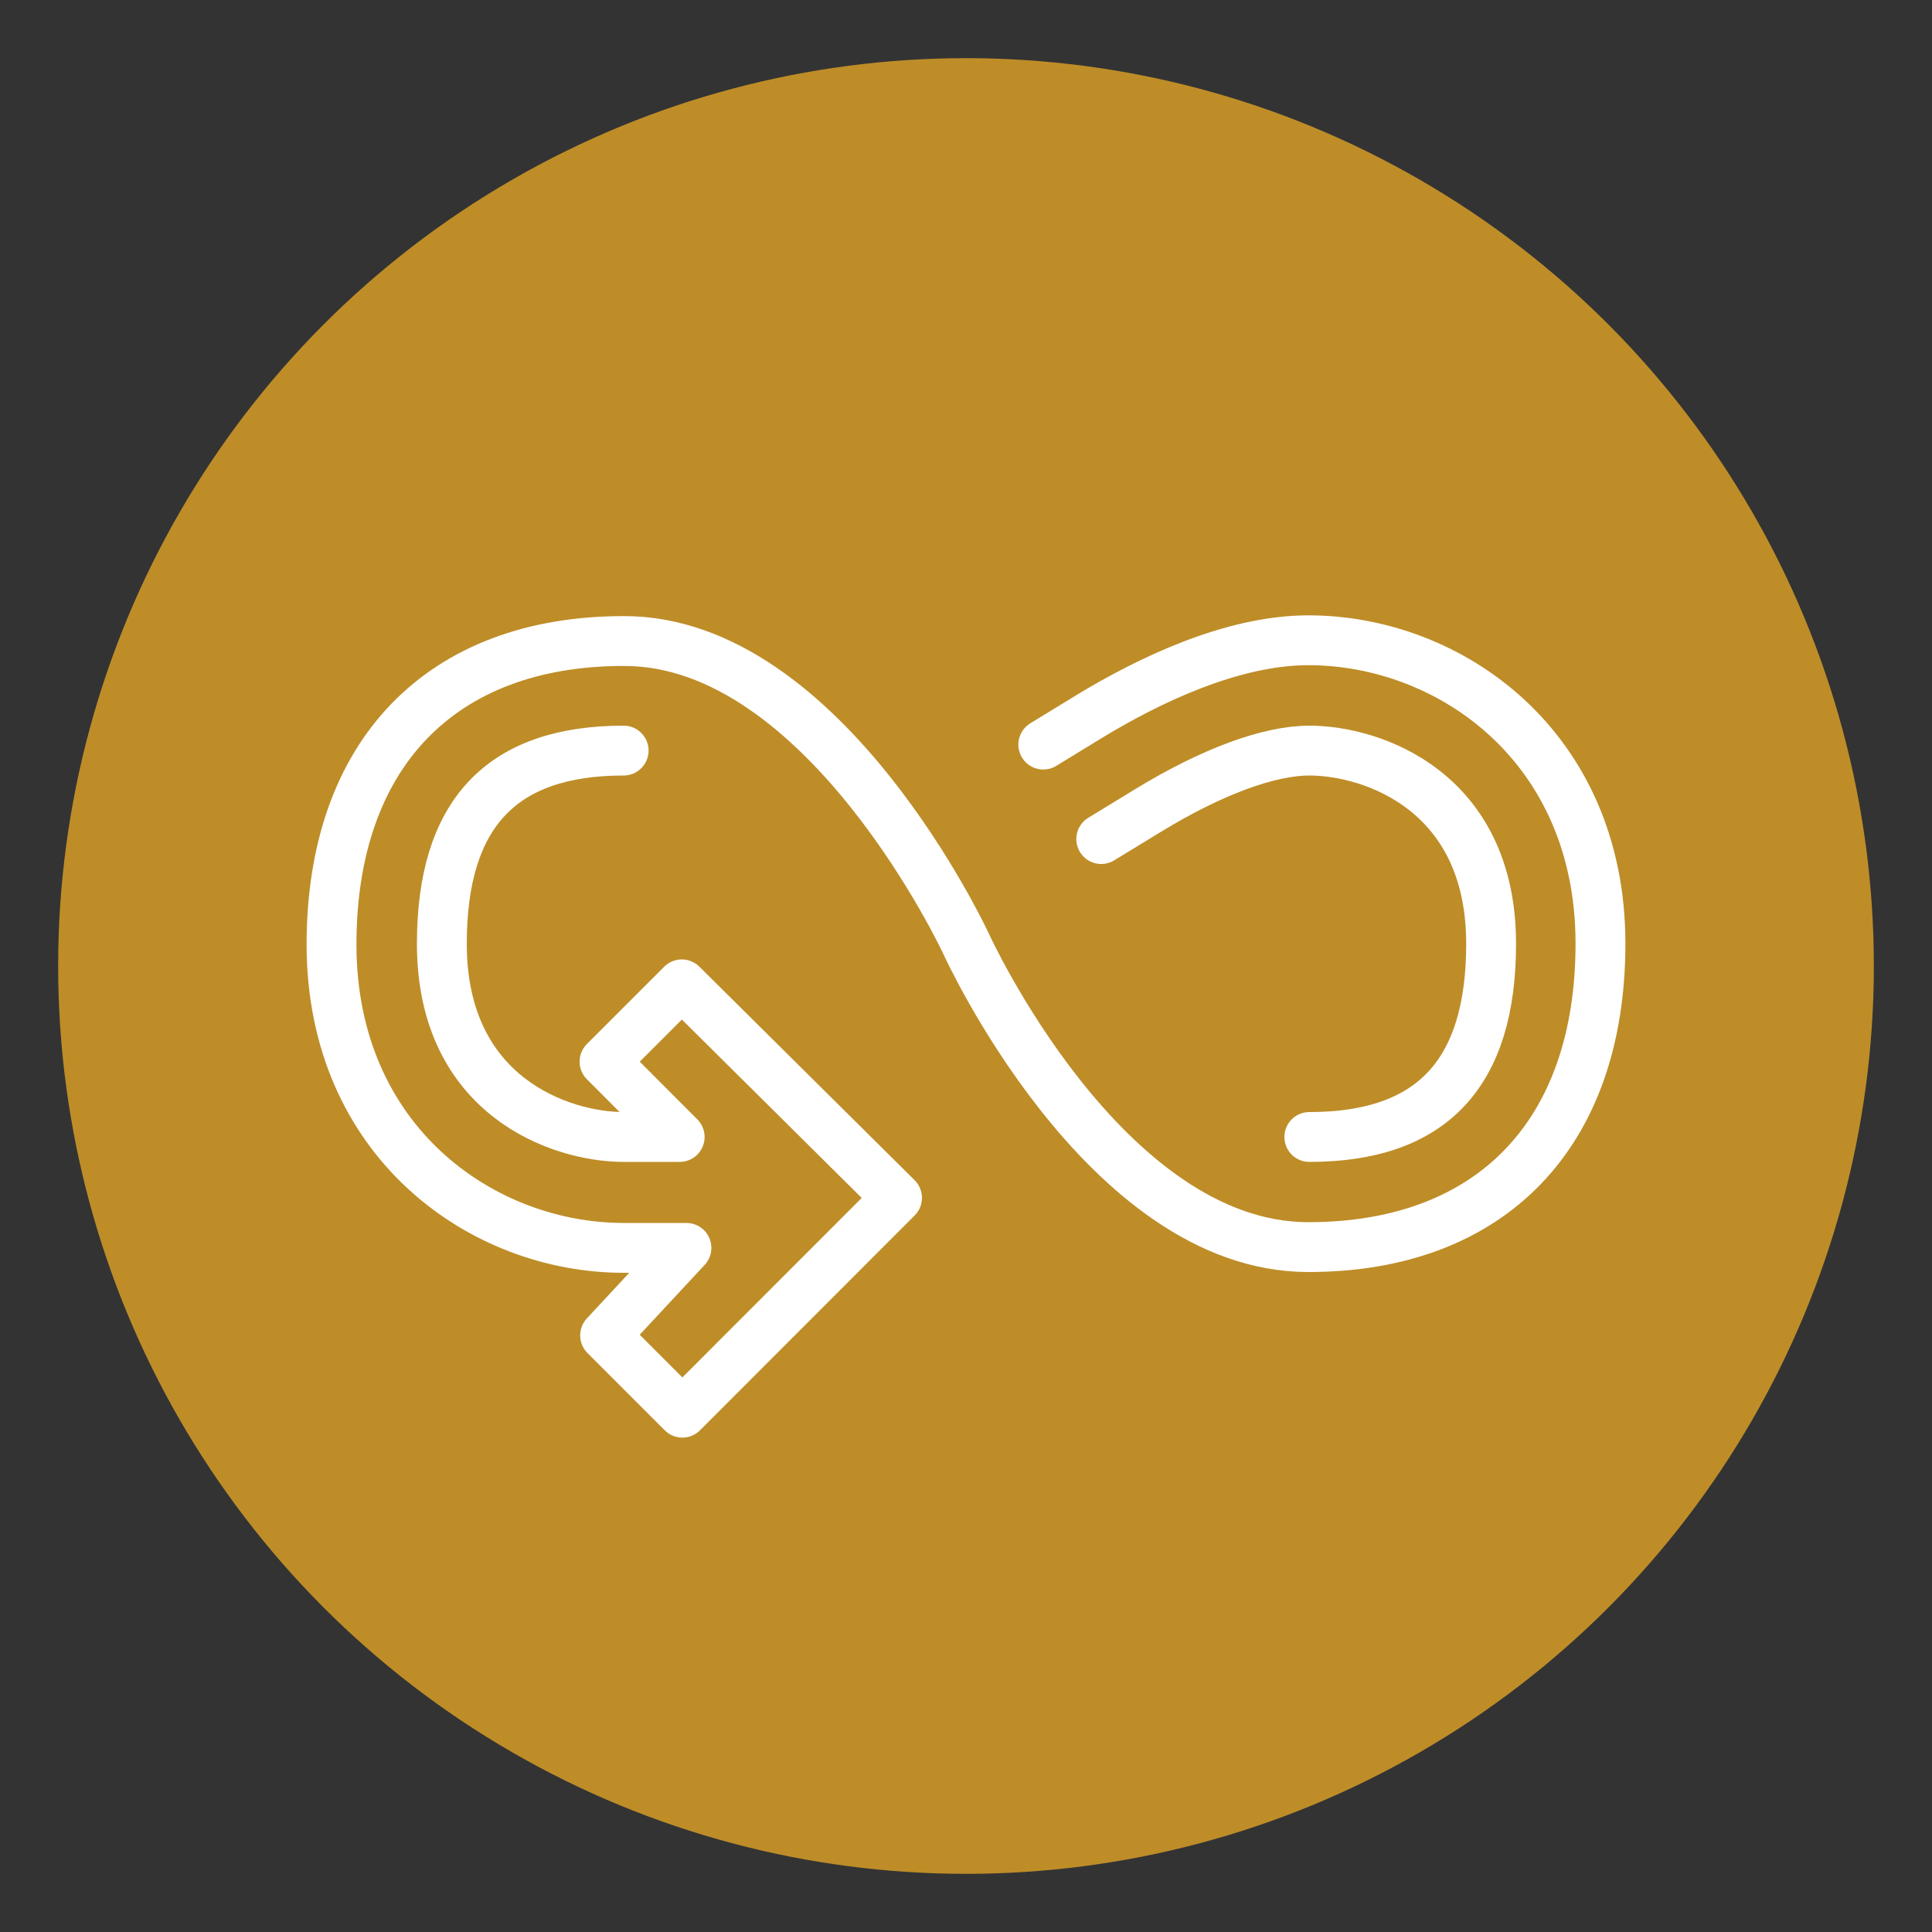
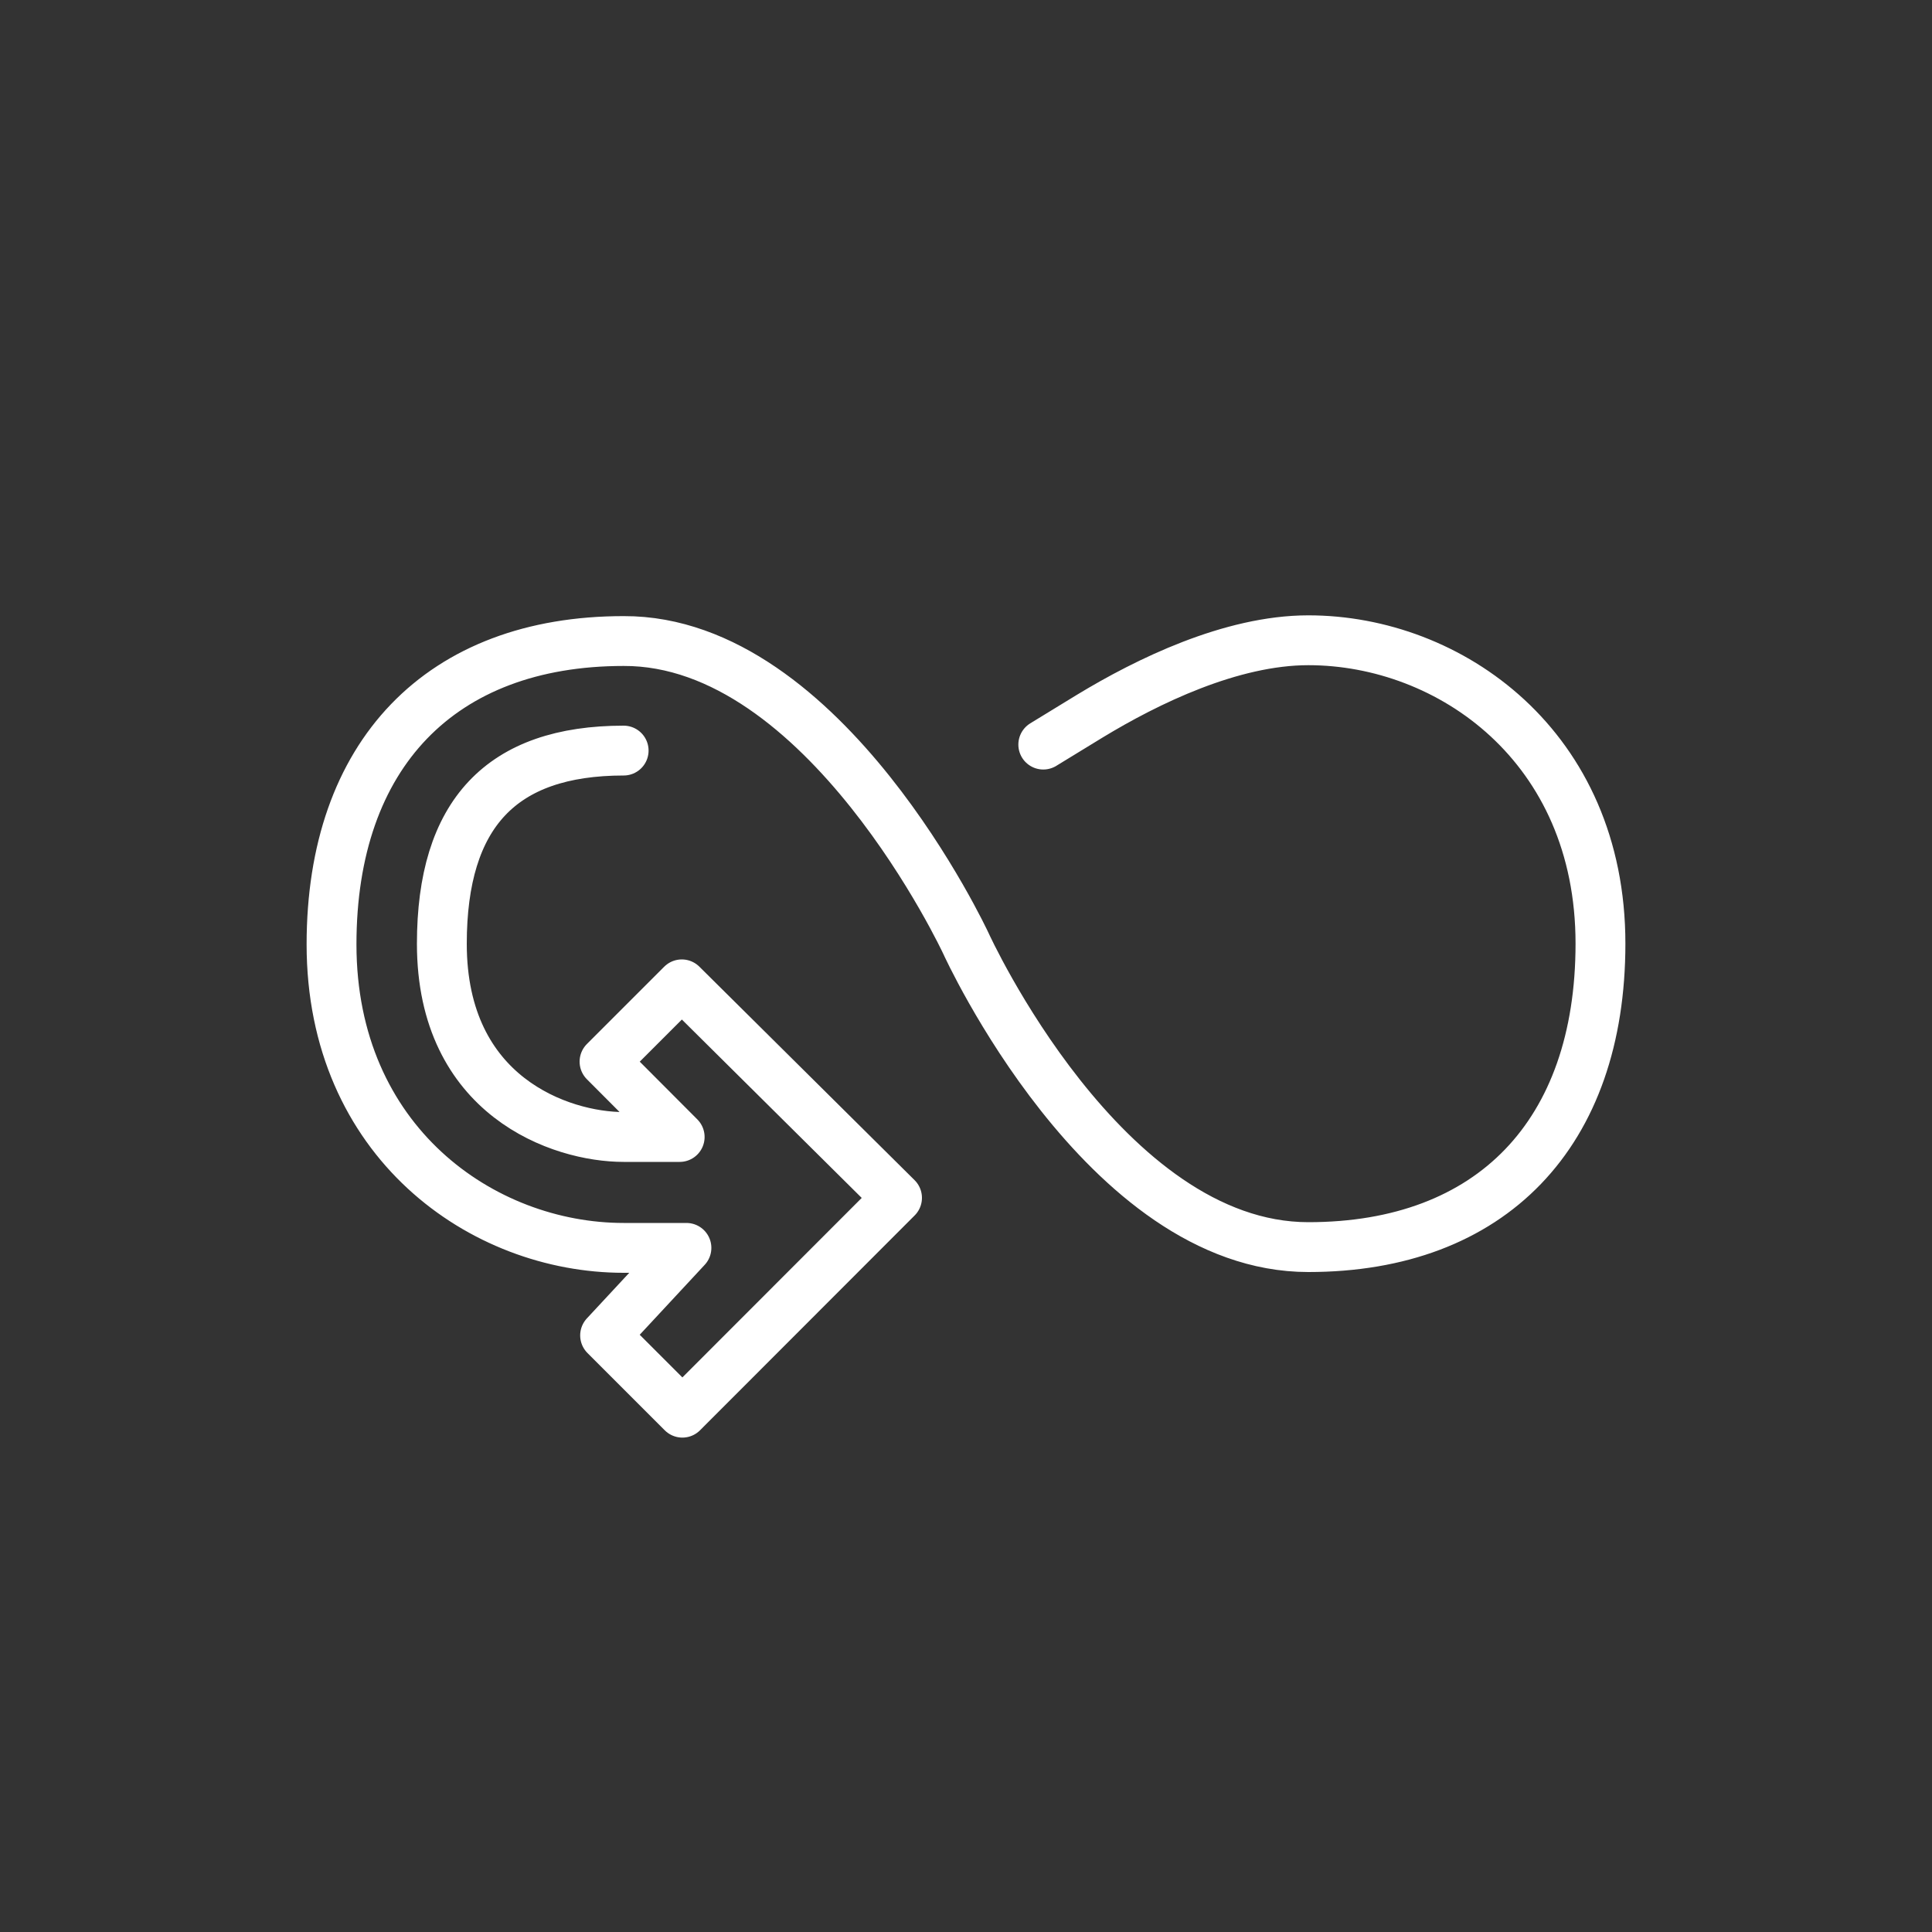
<svg xmlns="http://www.w3.org/2000/svg" id="Ñëîé_1" data-name="Ñëîé 1" width="100" height="100" viewBox="0 0 100 100">
  <rect x="0" y="0" width="100" height="100" fill="#333333" stroke="none" />
  <defs>
    <style>
      .cls-1 {
        fill: #be8d28;
      }

      .cls-2 {
        fill: none;
        stroke: #fff;
        stroke-linecap: round;
        stroke-linejoin: round;
        stroke-width: 2.58px;
      }
    </style>
  </defs>
  <g>
-     <circle class="cls-1" cx="50" cy="50" r="46.99" />
    <g>
      <path class="cls-2" d="M32.28,38.85c-6.33,0-9.41,3.27-9.41,10,0,7.91,6.16,10,9.41,10h2.9l-3.89-3.9,4-4L46.43,62,35.32,73.12l-4-4,4.21-4.53H32.28c-7.33,0-15.12-5.5-15.12-15.71,0-9.83,5.65-15.7,15.12-15.7C42.71,33.14,50,48.84,50,48.84s7.14,15.71,17.72,15.71c9.47,0,15.12-5.87,15.12-15.71,0-10.2-7.79-15.7-15.12-15.7-4,0-8.35,2.13-11.3,3.92L54,38.54" />
-       <path class="cls-2" d="M57,43.43l2.44-1.49c3.28-2,6.24-3.09,8.33-3.09,3.25,0,9.41,2.09,9.41,10,0,6.73-3.08,10-9.41,10" />
    </g>
  </g>
</svg>